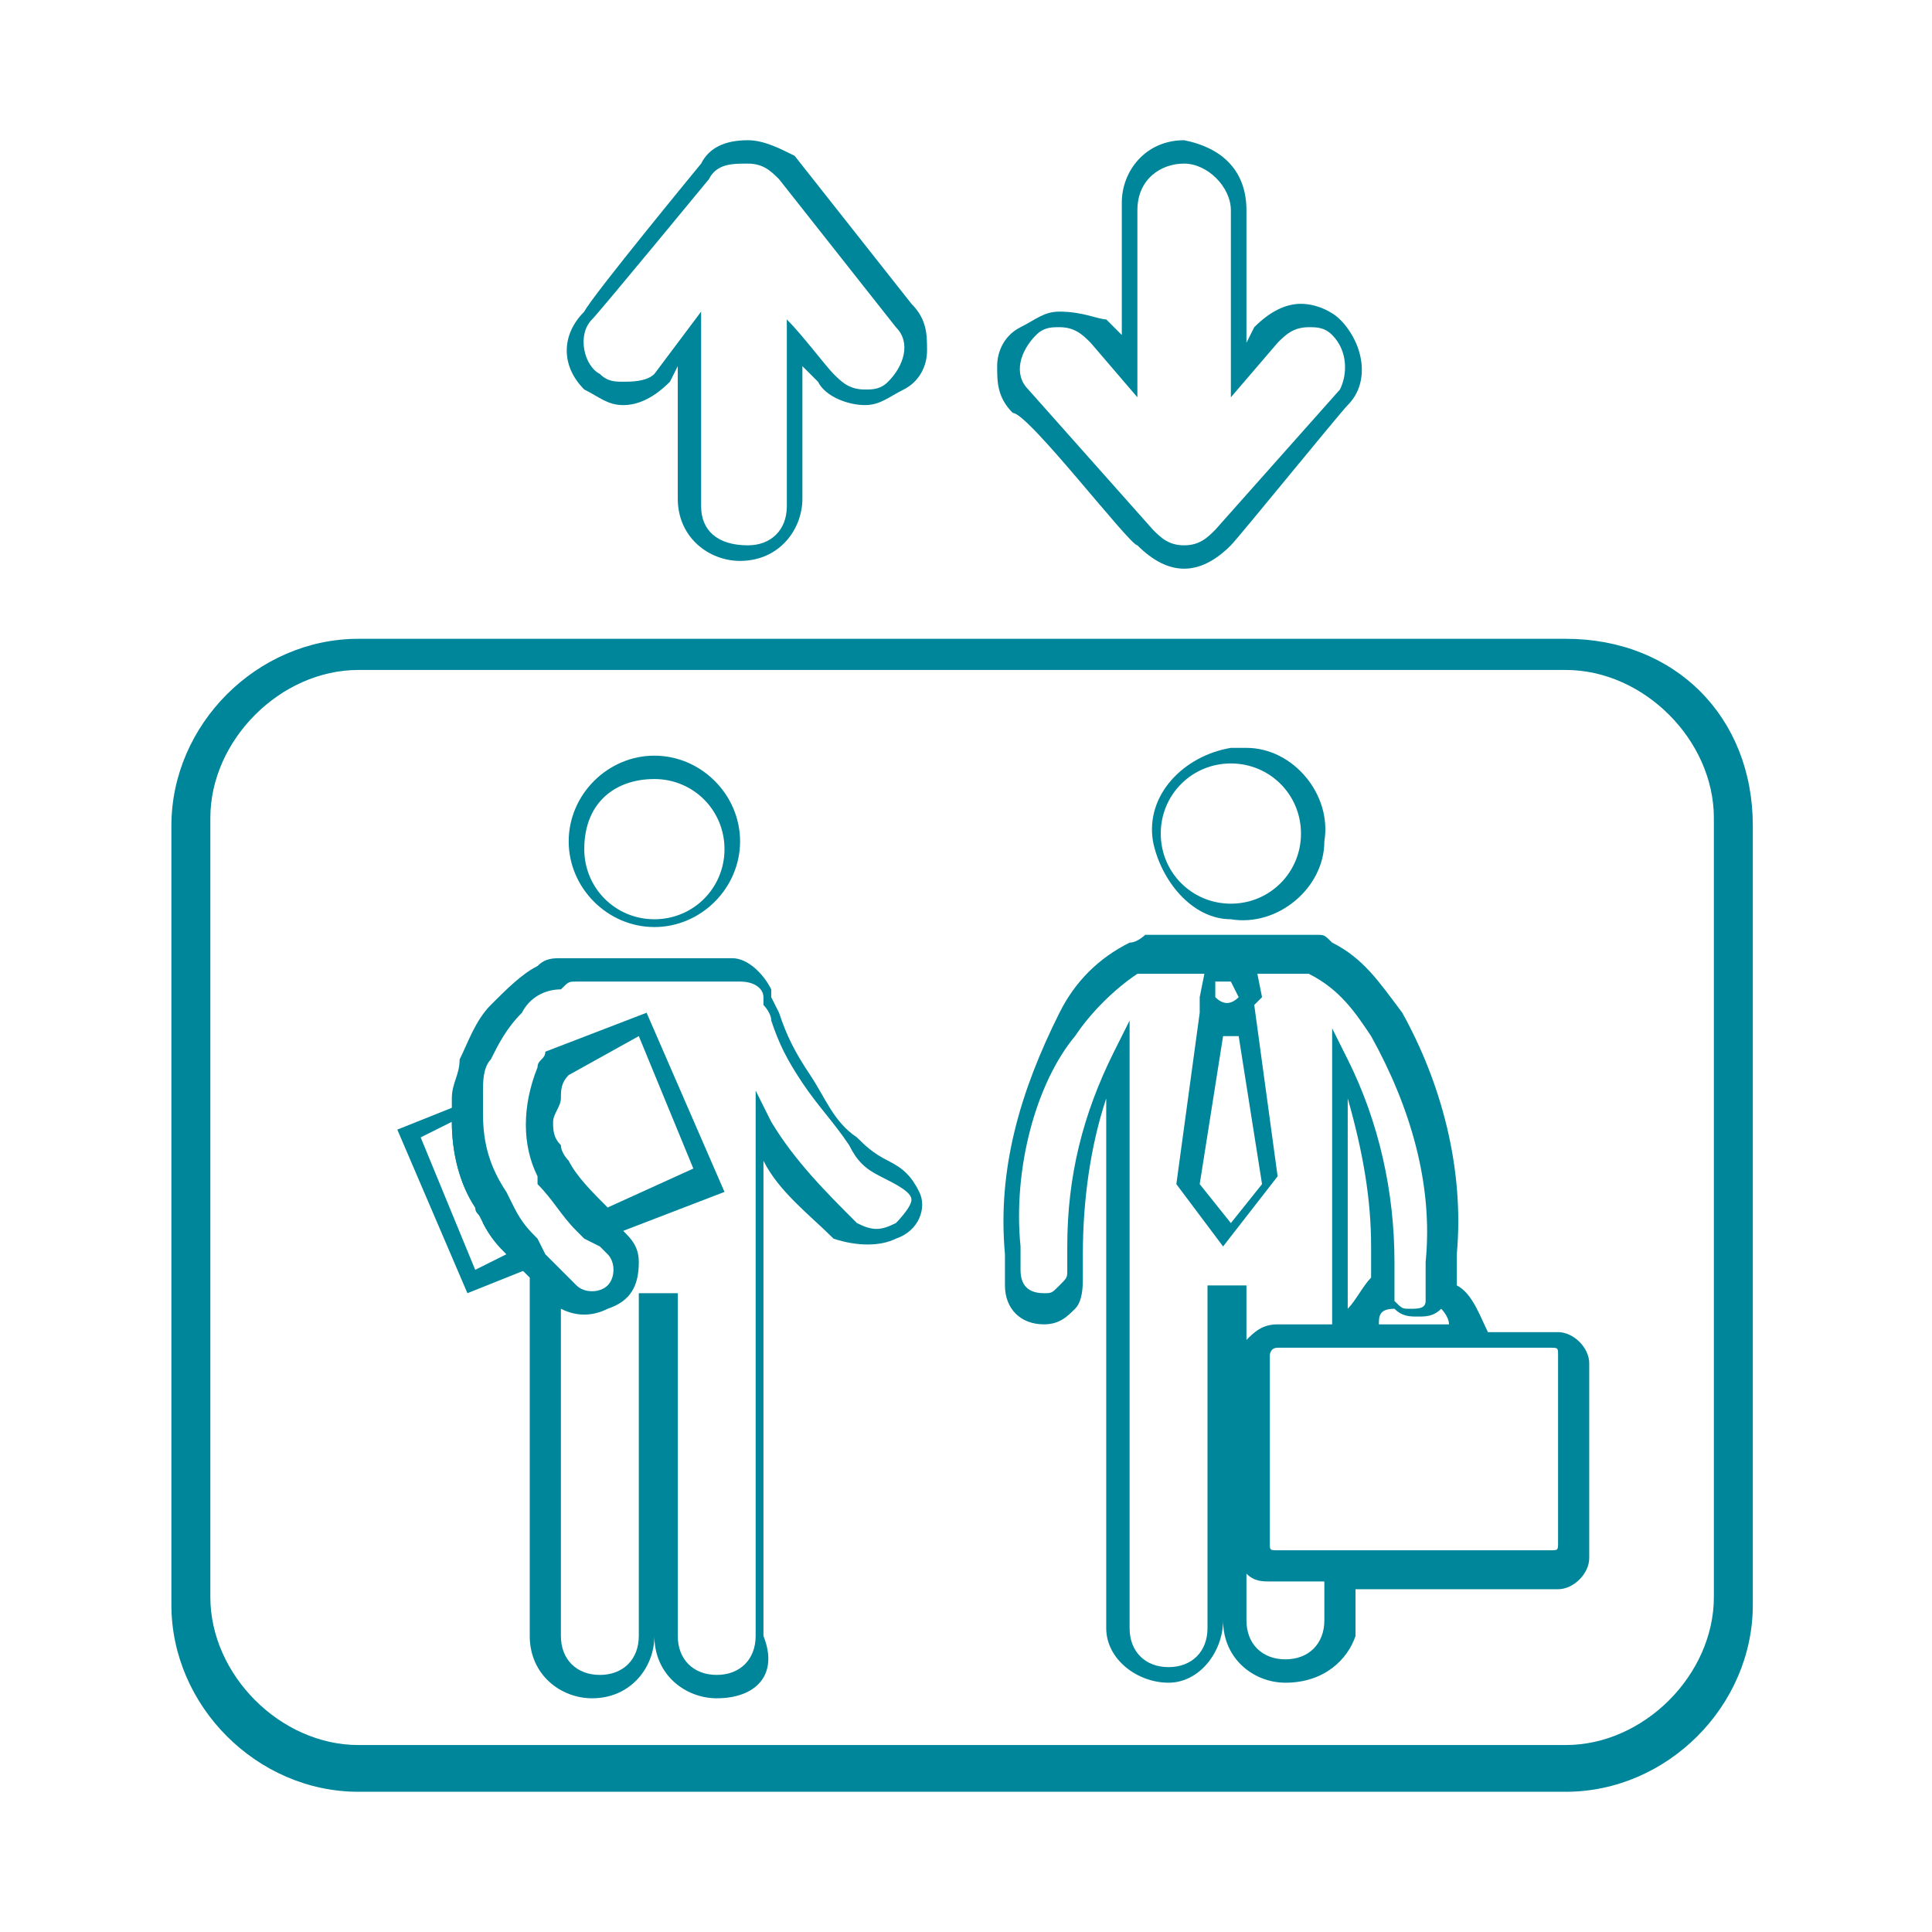
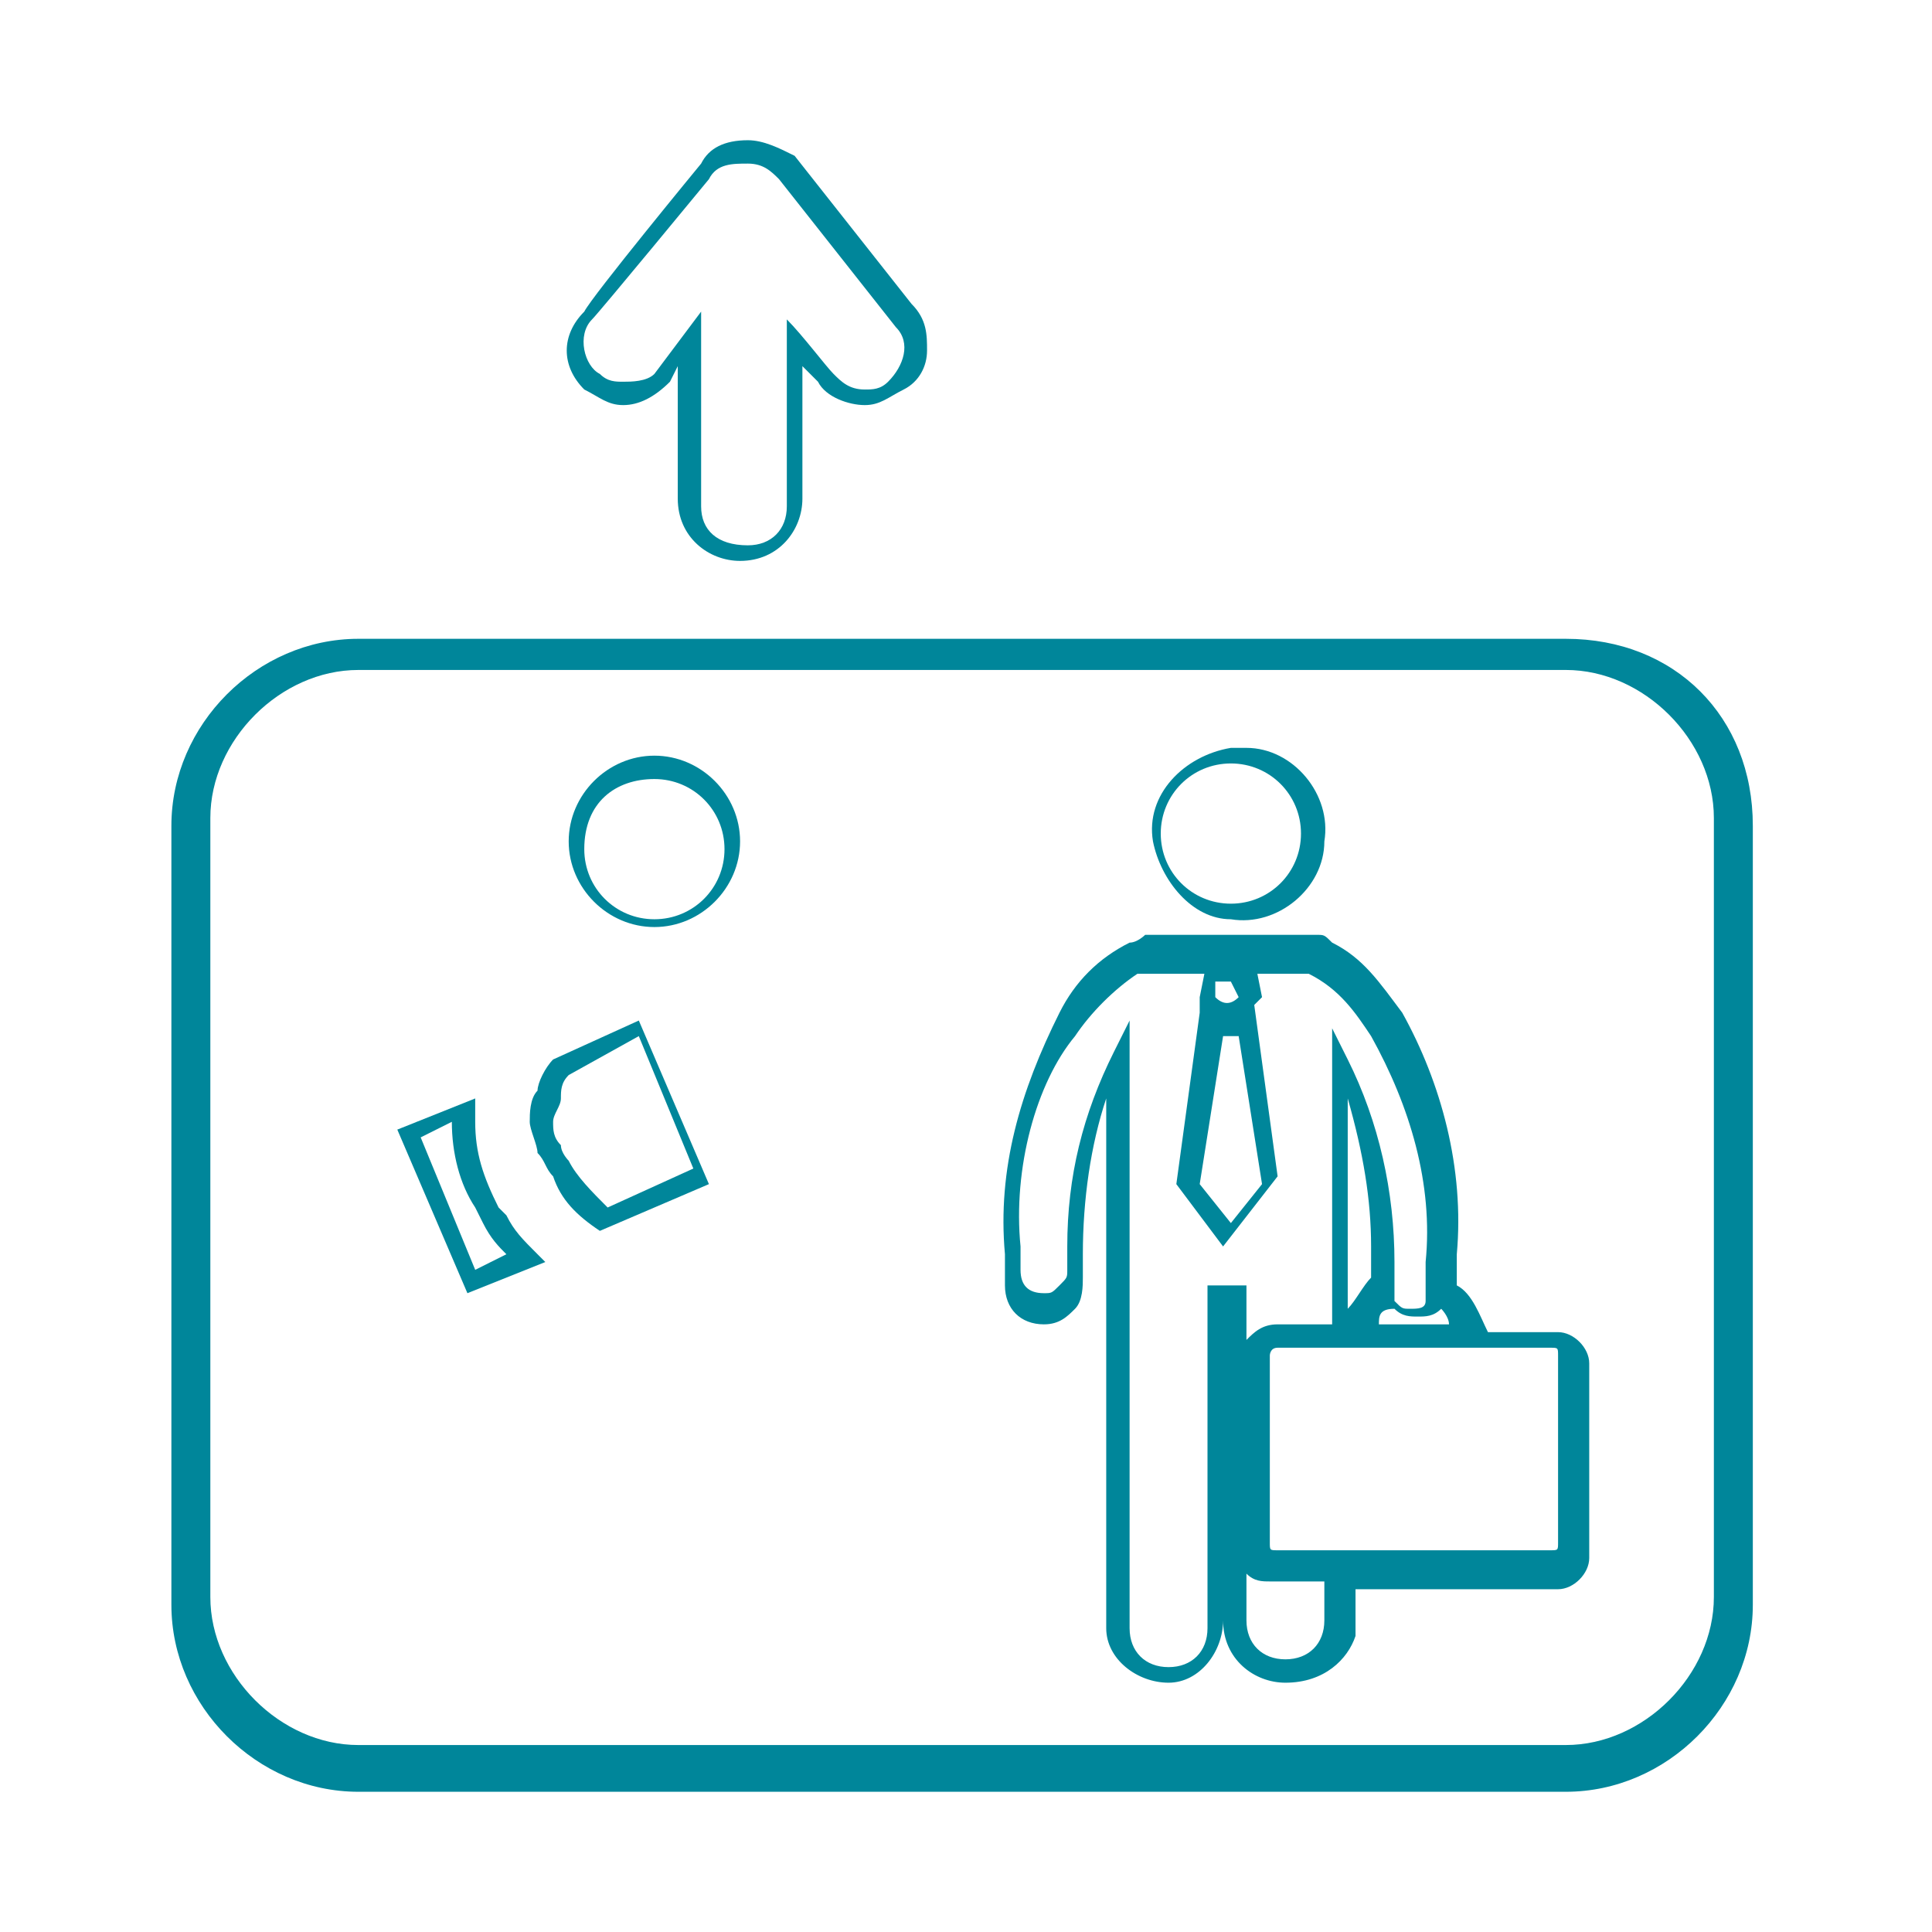
<svg xmlns="http://www.w3.org/2000/svg" version="1.1" id="图层_1" x="0px" y="0px" viewBox="0 0 24.8 24.8" style="enable-background:new 0 0 24.8 24.8;" xml:space="preserve">
  <style type="text/css">
	.st0{fill:#00869A;}
</style>
  <g id="图层_2_1_">
    <g id="图层_1-2">
      <path class="st0" d="M9.6,2.1c0.2,0,0.3,0.1,0.4,0.2l1.5,1.9c0.2,0.2,0.1,0.5-0.1,0.7c-0.1,0.1-0.2,0.1-0.3,0.1    c-0.2,0-0.3-0.1-0.4-0.2c-0.1-0.1-0.4-0.5-0.6-0.7v2.4C10.1,6.8,9.9,7,9.6,7C9.2,7,9,6.8,9,6.5C9,6.3,9,4,9,4L8.4,4.8    C8.3,4.9,8.1,4.9,8,4.9c-0.1,0-0.2,0-0.3-0.1C7.5,4.7,7.4,4.3,7.6,4.1c0,0,0,0,0,0C7.7,4,9.1,2.3,9.1,2.3C9.2,2.1,9.4,2.1,9.6,2.1     M9.6,1.8C9.3,1.8,9.1,1.9,9,2.1l0,0c0,0-1.4,1.7-1.5,1.9C7.2,4.3,7.2,4.7,7.5,5c0,0,0,0,0,0C7.7,5.1,7.8,5.2,8,5.2    c0.2,0,0.4-0.1,0.6-0.3l0.1-0.2v1.7c0,0.5,0.4,0.8,0.8,0.8c0.5,0,0.8-0.4,0.8-0.8l0,0V4.7l0.2,0.2c0.1,0.2,0.4,0.3,0.6,0.3    c0.2,0,0.3-0.1,0.5-0.2c0.2-0.1,0.3-0.3,0.3-0.5c0-0.2,0-0.4-0.2-0.6l-1.5-1.9l0,0C10,1.9,9.8,1.8,9.6,1.8" />
-       <path class="st0" d="M15.2,2.1c0.3,0,0.6,0.3,0.6,0.6v2.4l0.6-0.7c0.1-0.1,0.2-0.2,0.4-0.2c0.1,0,0.2,0,0.3,0.1    c0.2,0.2,0.2,0.5,0.1,0.7l-1.6,1.8C15.5,6.9,15.4,7,15.2,7c-0.2,0-0.3-0.1-0.4-0.2L13.2,5c-0.2-0.2-0.1-0.5,0.1-0.7c0,0,0,0,0,0    c0.1-0.1,0.2-0.1,0.3-0.1c0.2,0,0.3,0.1,0.4,0.2l0.6,0.7c0,0,0-2.3,0-2.4C14.6,2.3,14.9,2.1,15.2,2.1C15.2,2.1,15.2,2.1,15.2,2.1     M15.2,1.8c-0.5,0-0.8,0.4-0.8,0.8v1.7l-0.2-0.2l0,0C14.1,4.1,13.9,4,13.6,4c-0.2,0-0.3,0.1-0.5,0.2c-0.2,0.1-0.3,0.3-0.3,0.5    c0,0.2,0,0.4,0.2,0.6C13.2,5.3,14.5,7,14.6,7l0,0c0.2,0.2,0.4,0.3,0.6,0.3c0.2,0,0.4-0.1,0.6-0.3l0,0c0.1-0.1,1.4-1.7,1.5-1.8    c0.3-0.3,0.2-0.8-0.1-1.1c0,0,0,0,0,0c-0.1-0.1-0.3-0.2-0.5-0.2c-0.2,0-0.4,0.1-0.6,0.3L16,4.4V2.7C16,2.2,15.7,1.9,15.2,1.8" />
      <path class="st0" d="M20.1,8.6c1,0,1.9,0.9,1.9,1.9v10c0,1-0.9,1.9-1.9,1.9H4.6c-1,0-1.9-0.9-1.9-1.9v-10c0-1,0.9-1.9,1.9-1.9    H20.1 M20.1,8.2H4.6c-1.3,0-2.4,1.1-2.4,2.4v10c0,1.3,1.1,2.4,2.4,2.4c0,0,0,0,0,0h15.5c1.3,0,2.4-1.1,2.4-2.4v-10    C22.5,9.2,21.5,8.2,20.1,8.2" />
      <path class="st0" d="M7.7,15.8L7.7,15.8c-0.3-0.2-0.5-0.4-0.6-0.7C7,15,7,14.9,6.9,14.8c0-0.1-0.1-0.3-0.1-0.4    c0-0.1,0-0.3,0.1-0.4c0-0.1,0.1-0.3,0.2-0.4l0,0l1.1-0.5l0.9,2.1L7.7,15.8z M7.3,13.8c-0.1,0.1-0.1,0.2-0.1,0.3    c0,0.1-0.1,0.2-0.1,0.3c0,0.1,0,0.2,0.1,0.3c0,0.1,0.1,0.2,0.1,0.2c0.1,0.2,0.3,0.4,0.5,0.6l1.1-0.5l-0.7-1.7L7.3,13.8z" />
      <path class="st0" d="M16.5,21.6c-0.4,0-0.8-0.3-0.8-0.8l0,0c0,0.4-0.3,0.8-0.7,0.8c-0.4,0-0.8-0.3-0.8-0.7l0,0v-6.8    c-0.2,0.6-0.3,1.3-0.3,2v0.3c0,0.1,0,0.3-0.1,0.4c-0.1,0.1-0.2,0.2-0.4,0.2l0,0c-0.3,0-0.5-0.2-0.5-0.5v-0.4    c-0.1-1.1,0.2-2.1,0.7-3.1c0.2-0.4,0.5-0.7,0.9-0.9c0.1,0,0.2-0.1,0.2-0.1h2.1h0.1c0.1,0,0.1,0,0.2,0.1c0.4,0.2,0.6,0.5,0.9,0.9    c0.5,0.9,0.8,2,0.7,3.1c0,0.1,0,0.2,0,0.4l0,0c0.2,0.1,0.3,0.4,0.4,0.6h0.9c0.2,0,0.4,0.2,0.4,0.4v2.5c0,0.2-0.2,0.4-0.4,0.4l0,0    h-2.6v0.6C17.3,21.3,17,21.6,16.5,21.6 M16,20.2v0.6c0,0.3,0.2,0.5,0.5,0.5c0,0,0,0,0,0c0.3,0,0.5-0.2,0.5-0.5l0,0v-0.5h-0.7    C16.2,20.3,16.1,20.3,16,20.2 M14.5,13.1v7.8c0,0.3,0.2,0.5,0.5,0.5h0c0.3,0,0.5-0.2,0.5-0.5c0,0,0,0,0,0v-4.4H16v0.7    c0.1-0.1,0.2-0.2,0.4-0.2h0.7v-3.8l0.2,0.4c0.4,0.8,0.6,1.7,0.6,2.6v0.3c0,0,0,0.1,0,0.1v0.1l0,0c0.1,0.1,0.1,0.1,0.2,0.1    c0.1,0,0.2,0,0.2-0.1v0v-0.1c0,0,0,0,0-0.1c0-0.1,0-0.2,0-0.3c0.1-1-0.2-2-0.7-2.9c-0.2-0.3-0.4-0.6-0.8-0.8c0,0-0.1,0-0.1,0h-0.1    h-1.9h-0.1c-0.3,0.2-0.6,0.5-0.8,0.8C13.3,13.9,13,15,13.1,16c0,0.1,0,0.2,0,0.3c0,0.2,0.1,0.3,0.3,0.3c0,0,0,0,0,0l0,0    c0.1,0,0.1,0,0.2-0.1c0.1-0.1,0.1-0.1,0.1-0.2V16c0-0.9,0.2-1.7,0.6-2.5L14.5,13.1z M16.4,17.3c-0.1,0-0.1,0.1-0.1,0.1v2.4    c0,0.1,0,0.1,0.1,0.1l0,0h3.5c0.1,0,0.1,0,0.1-0.1c0,0,0,0,0,0v-2.4c0-0.1,0-0.1-0.1-0.1H16.4z M17.7,17h0.9    c0-0.1-0.1-0.2-0.1-0.2c-0.1,0.1-0.2,0.1-0.3,0.1c-0.1,0-0.2,0-0.3-0.1C17.7,16.8,17.7,16.9,17.7,17 M17.3,14.1v1c0,0,0,0.1,0,0.1    v1.6c0.1-0.1,0.2-0.3,0.3-0.4c0,0,0-0.1,0-0.1c0-0.1,0-0.2,0-0.3C17.6,15.4,17.5,14.8,17.3,14.1 M15.7,16l-0.6-0.8l0.3-2.2l0,0    l0,0l0,0v-0.2l0.1-0.5h0.6l0.1,0.5l-0.1,0.1l0,0l0.3,2.2L15.7,16z M15.4,15.2l0.4,0.5l0.4-0.5l-0.3-1.9h-0.2L15.4,15.2z     M15.6,12.8c0.1,0.1,0.2,0.1,0.3,0l-0.1-0.2h-0.2L15.6,12.8z" />
      <path class="st0" d="M15.8,9.8c0.5,0,0.9,0.4,0.9,0.9s-0.4,0.9-0.9,0.9c-0.5,0-0.9-0.4-0.9-0.9S15.3,9.8,15.8,9.8L15.8,9.8     M15.8,9.6c-0.6,0.1-1.1,0.6-1,1.2c0.1,0.5,0.5,1,1,1c0.6,0.1,1.2-0.4,1.2-1c0.1-0.6-0.4-1.2-1-1.2C15.9,9.6,15.8,9.6,15.8,9.6" />
      <path class="st0" d="M6,16.6l-0.9-2.1l1-0.4v0.2v0.1c0,0.4,0.1,0.7,0.3,1.1l0,0l0.1,0.1c0.1,0.2,0.2,0.3,0.4,0.5l0.1,0.1L6,16.6z     M5.4,14.6l0.7,1.7l0.4-0.2c-0.1-0.1-0.2-0.2-0.3-0.4l-0.1-0.2c-0.2-0.3-0.3-0.7-0.3-1.1L5.4,14.6z" />
-       <path class="st0" d="M9.2,21.8c-0.4,0-0.8-0.3-0.8-0.8l0,0c0,0.4-0.3,0.8-0.8,0.8c-0.4,0-0.8-0.3-0.8-0.8v-4.6    c0,0-0.1-0.1-0.1-0.1l-0.1-0.1c-0.1-0.1-0.3-0.3-0.4-0.5c0-0.1-0.1-0.1-0.1-0.2c-0.2-0.3-0.3-0.7-0.3-1.1c0-0.1,0-0.1,0-0.2    c0,0,0-0.1,0-0.1c0-0.2,0.1-0.3,0.1-0.5c0.1-0.2,0.2-0.5,0.4-0.7c0.2-0.2,0.4-0.4,0.6-0.5c0.1-0.1,0.2-0.1,0.3-0.1h2.1h0.1    c0.2,0,0.4,0.2,0.5,0.4v0.1l0.1,0.2c0.1,0.3,0.2,0.5,0.4,0.8c0.2,0.3,0.3,0.6,0.6,0.8l0,0c0.1,0.1,0.2,0.2,0.4,0.3    c0.2,0.1,0.3,0.2,0.4,0.4c0.1,0.2,0,0.5-0.3,0.6c-0.2,0.1-0.5,0.1-0.8,0c-0.3-0.3-0.7-0.6-0.9-1V21C10,21.5,9.7,21.8,9.2,21.8    C9.2,21.8,9.2,21.8,9.2,21.8 M8.2,16.6h0.5V21c0,0.3,0.2,0.5,0.5,0.5c0,0,0,0,0,0c0.3,0,0.5-0.2,0.5-0.5l0,0v-5.7c0,0,0,0,0-0.1    v-1.2l0.2,0.4c0.3,0.5,0.7,0.9,1.1,1.3c0.2,0.1,0.3,0.1,0.5,0c0,0,0.2-0.2,0.2-0.3s-0.2-0.2-0.4-0.3c-0.2-0.1-0.3-0.2-0.4-0.4    c-0.2-0.3-0.4-0.5-0.6-0.8c-0.2-0.3-0.3-0.5-0.4-0.8c0-0.1-0.1-0.2-0.1-0.2v-0.1c0-0.1-0.1-0.2-0.3-0.2H7.4c-0.1,0-0.1,0-0.2,0.1    C7,12.7,6.8,12.8,6.7,13c-0.2,0.2-0.3,0.4-0.4,0.6c-0.1,0.1-0.1,0.3-0.1,0.4c0,0,0,0.1,0,0.1c0,0.1,0,0.1,0,0.2    c0,0.4,0.1,0.7,0.3,1l0.1,0.2c0.1,0.2,0.2,0.3,0.3,0.4L7,16.1l0.2,0.2l0.2,0.2c0.1,0.1,0.3,0.1,0.4,0c0.1-0.1,0.1-0.3,0-0.4    l-0.1-0.1l-0.2-0.1l-0.1-0.1c-0.2-0.2-0.3-0.4-0.5-0.6v-0.1c-0.2-0.4-0.2-0.9,0-1.4c0-0.1,0.1-0.1,0.1-0.2l0,0l0,0L8.3,13l1,2.3    L8,15.8c0.1,0.1,0.2,0.2,0.2,0.4c0,0.3-0.1,0.5-0.4,0.6c-0.2,0.1-0.4,0.1-0.6,0l0,0v4.2c0,0.3,0.2,0.5,0.5,0.5    c0.3,0,0.5-0.2,0.5-0.5L8.2,16.6z M7.2,15L7.2,15c0.1,0.2,0.3,0.4,0.4,0.6l0.1,0.1l0,0L9,15.1l-0.8-1.9l-0.9,0.4l-0.1,0.1    C7.1,14,7,14.2,7,14.4C7,14.6,7.1,14.8,7.2,15l-0.2,0.1L7.2,15z" />
      <path class="st0" d="M8.4,10c0.5,0,0.9,0.4,0.9,0.9s-0.4,0.9-0.9,0.9c-0.5,0-0.9-0.4-0.9-0.9c0,0,0,0,0,0C7.5,10.3,7.9,10,8.4,10     M8.4,9.7c-0.6,0-1.1,0.5-1.1,1.1c0,0.6,0.5,1.1,1.1,1.1s1.1-0.5,1.1-1.1c0,0,0,0,0,0C9.5,10.2,9,9.7,8.4,9.7" />
    </g>
  </g>
</svg>